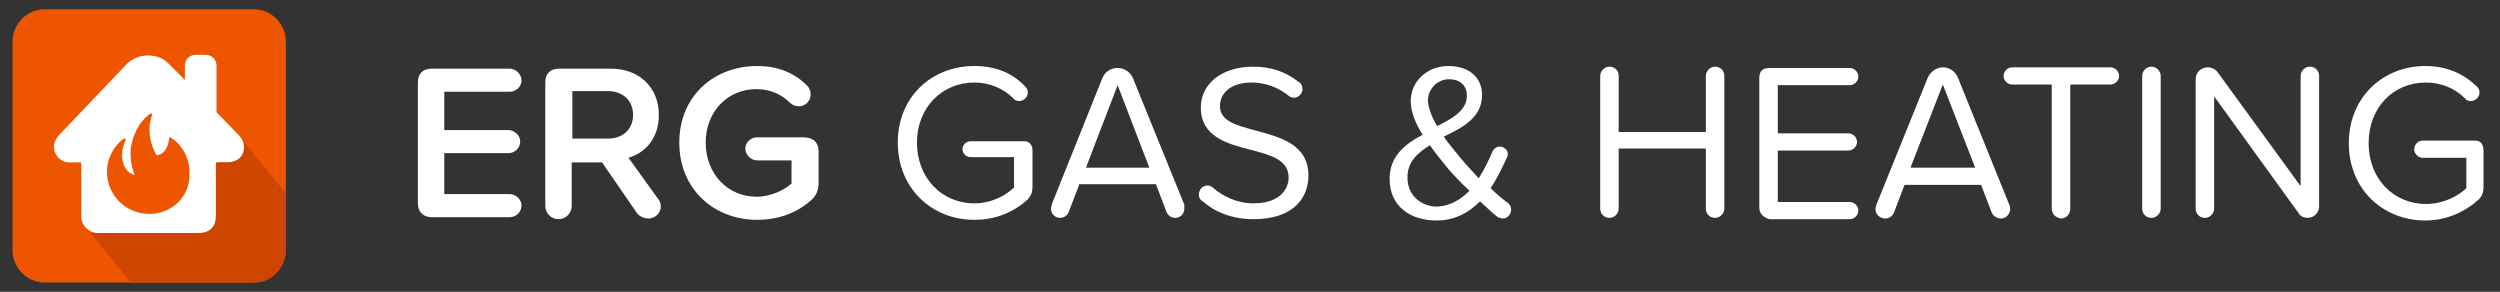
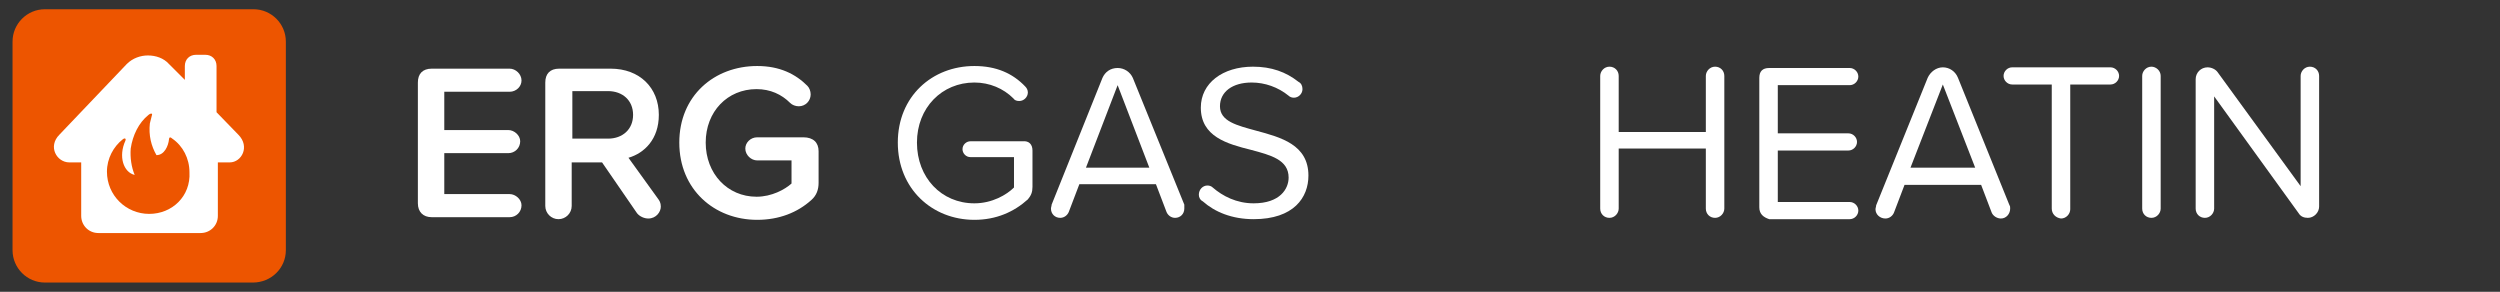
<svg xmlns="http://www.w3.org/2000/svg" version="1.1" id="Layer_1" x="0px" y="0px" viewBox="0 0 378.7 44.2" style="enable-background:new 0 0 378.7 44.2;" xml:space="preserve">
  <rect x="0" y="0" width="378.7" height="44.2" fill="#333333" stroke="none" />
  <style type="text/css">
	.st0{fill:#FFFFFF;}
	.st1{fill:#ED5500;}
	.st2{fill:#CE4500;}
</style>
  <g>
    <g>
      <path class="st0" d="M63.3,30.8V12.5c0-1.3,0.7-2.1,2.1-2.1h11.8c0.9,0,1.8,0.8,1.8,1.8c0,0.9-0.8,1.7-1.8,1.7h-9.9v5.8h9.7    c0.9,0,1.8,0.8,1.8,1.7c0,1-0.8,1.8-1.8,1.8h-9.7v6.2h9.9c0.9,0,1.8,0.8,1.8,1.7c0,1-0.8,1.8-1.8,1.8H65.4    C64.1,32.9,63.3,32.1,63.3,30.8z" />
      <path class="st0" d="M100.1,31.3c0,0.8-0.7,1.8-1.9,1.8c-0.6,0-1.3-0.3-1.7-0.8l-5.3-7.7h-4.6v6.6c0,1.1-0.9,2-2,2    c-1.1,0-2-0.9-2-2V12.5c0-1.3,0.7-2.1,2.1-2.1h7.8c4.4,0,7.3,2.9,7.3,7c0,3.7-2.2,5.8-4.6,6.5l4.4,6.1    C99.9,30.4,100.1,30.7,100.1,31.3z M86.7,21h5.4c2.2,0,3.8-1.4,3.8-3.6s-1.6-3.6-3.8-3.6h-5.4V21z" />
      <path class="st0" d="M124,22.9v4.8c0,1-0.3,1.9-1.1,2.6c-2.1,1.9-4.9,3-8.2,3c-6.5,0-11.8-4.6-11.8-11.7S108.2,10,114.7,10    c3.4,0,5.8,1.2,7.6,3c0.3,0.3,0.5,0.8,0.5,1.3c0,1-0.8,1.8-1.8,1.8c-0.5,0-1-0.2-1.3-0.5c-1.3-1.3-3-2.1-5.1-2.1    c-4.4,0-7.7,3.4-7.7,8.1s3.3,8.2,7.7,8.2c2.3,0,4.3-1.1,5.3-2v-3.5h-5.2c-0.9,0-1.8-0.8-1.8-1.8c0-0.9,0.8-1.7,1.8-1.7h7    C123.2,20.8,124,21.6,124,22.9z" />
      <path class="st0" d="M156.4,22.8v5.5c0,0.8-0.2,1.3-0.7,1.9c-2.1,1.9-4.8,3.1-8.1,3.1c-6.4,0-11.6-4.7-11.6-11.7    S141.2,10,147.6,10c3.3,0,5.8,1.1,7.7,3.1c0.2,0.2,0.4,0.5,0.4,0.9c0,0.7-0.6,1.3-1.3,1.3c-0.4,0-0.7-0.1-0.9-0.4    c-1.5-1.5-3.6-2.4-5.9-2.4c-4.9,0-8.7,3.8-8.7,9.1c0,5.3,3.7,9.2,8.7,9.2c2.7,0,4.9-1.3,6-2.4v-4.6H147c-0.7,0-1.2-0.6-1.2-1.2    c0-0.7,0.6-1.2,1.2-1.2h7.9C155.9,21.3,156.4,21.9,156.4,22.8z" />
      <path class="st0" d="M179.4,31.6c0,0.8-0.6,1.4-1.4,1.4c-0.6,0-1.1-0.4-1.3-0.9l-1.6-4.2h-11.6l-1.6,4.2c-0.2,0.5-0.7,0.9-1.3,0.9    c-0.8,0-1.4-0.6-1.4-1.4c0-0.2,0.1-0.4,0.1-0.6l7.7-19.2c0.4-0.9,1.2-1.5,2.3-1.5c1,0,1.9,0.6,2.3,1.5l7.8,19.2    C179.4,31.2,179.4,31.4,179.4,31.6z M174.1,25.4l-4.8-12.5l-4.8,12.5H174.1z" />
      <path class="st0" d="M181.6,29.5c0-0.8,0.6-1.4,1.3-1.4c0.3,0,0.6,0.1,0.8,0.3c1.5,1.3,3.6,2.4,6.2,2.4c4,0,5.3-2.2,5.3-3.9    c0-2.7-2.7-3.4-5.7-4.2c-3.6-0.9-7.6-2-7.6-6.4c0-3.7,3.3-6.2,7.9-6.2c2.8,0,5,0.8,6.9,2.3c0.4,0.2,0.6,0.6,0.6,1.1    c0,0.7-0.6,1.3-1.3,1.3c-0.3,0-0.6-0.1-0.8-0.3c-1.6-1.3-3.6-2-5.6-2c-2.9,0-4.8,1.4-4.8,3.6c0,2.3,2.6,2.9,5.5,3.7    c3.7,1,7.9,2.1,7.9,6.8c0,3.3-2.2,6.6-8.3,6.6c-3.3,0-5.9-1.1-7.7-2.7C181.8,30.3,181.6,29.9,181.6,29.5z" />
    </g>
    <path class="st1" d="M38.3,42.8H6.8c-2.7,0-4.9-2.2-4.9-4.9V6.3c0-2.7,2.2-4.9,4.9-4.9h31.6c2.7,0,4.9,2.2,4.9,4.9v31.6   C43.3,40.6,41.1,42.8,38.3,42.8z" />
    <g>
      <path class="st0" d="M36.1,20.4l-3.3-3.4v-7c0-1-0.7-1.7-1.7-1.7h-1.4c-1,0-1.7,0.7-1.7,1.7v2.1l-2.4-2.4c-0.8-0.9-2-1.3-3.2-1.3    c-1.1,0-2.3,0.4-3.2,1.3L9,20.4c-1.8,1.8-0.4,4.2,1.5,4.2h1.8v8.1c0,1.4,1.1,2.6,2.6,2.6h15.5c1.4,0,2.6-1.1,2.6-2.6v-8.1h1.8    C36.6,24.6,37.9,22.2,36.1,20.4z M22.6,32.4c-3.5,0-6.4-2.8-6.4-6.4c0-2,1-3.8,2.4-4.9c0.4-0.3,0.5,0,0.4,0.2    c-1.1,2.4-0.3,4.8,1.4,5.2c-0.5-1.2-0.7-2.6-0.6-4c0.3-2,1.2-3.9,2.7-5.1c0.1-0.1,0.3-0.2,0.4-0.2c0.1,0,0.2,0.1,0.1,0.3    c-0.1,0.4-0.2,0.8-0.3,1.2c-0.2,1.8,0.2,3.4,1,4.8c1.2,0,1.8-1.4,1.9-2.4c0-0.3,0.2-0.4,0.5-0.1c1.6,1.1,2.6,3,2.6,5.1    C28.9,29.7,26.1,32.4,22.6,32.4z" />
    </g>
-     <path class="st2" d="M36.9,21.4l6.4,7.9v8.6c0,0-0.3,4.9-4.9,4.9H19.8l-6.1-7.5h16.4c0,0,2.6,0.2,2.6-2.6v-8.1h1.8   C34.6,24.6,37.7,24.5,36.9,21.4z" />
    <g>
-       <path class="st0" d="M228.9,31.8c0,0.7-0.6,1.3-1.2,1.3c-0.3,0-0.5-0.1-0.8-0.2c-0.8-0.6-1.7-1.5-2.7-2.4    c-1.7,1.7-3.8,2.9-6.6,2.9c-3.9,0-7.1-2.1-7.1-6.3c0-3.5,2.4-5.3,5-6.7c-1.1-1.7-1.8-3.5-1.8-5.1c0-3,2.5-5.3,5.7-5.3    c3,0,5.1,1.6,5.1,4.4c0,3.4-2.9,4.9-5.8,6.3c0.9,1.3,1.9,2.4,2.6,3.3c0.9,1.1,1.8,2,2.7,3c0.9-1.4,1.6-2.9,2.1-4.1    c0.2-0.4,0.6-0.7,1.1-0.7c0.6,0,1.2,0.5,1.2,1.1c0,0.2,0,0.3-0.1,0.5c-0.7,1.5-1.5,3.2-2.5,4.7c0.8,0.8,1.7,1.6,2.7,2.3    C228.8,31.1,228.9,31.4,228.9,31.8z M222.6,28.9c-1.4-1.3-2.6-2.6-3.2-3.3c-0.9-1.1-1.9-2.3-2.8-3.6c-1.9,1.2-3.4,2.5-3.4,4.9    c0,2.8,2.2,4.4,4.5,4.4C219.7,31.2,221.3,30.2,222.6,28.9z M217.7,19.1c2.4-1.2,4.5-2.4,4.5-4.6c0-1.7-1.2-2.5-2.7-2.5    c-1.7,0-3.2,1.4-3.2,3.3C216.4,16.4,216.9,17.8,217.7,19.1z" />
      <path class="st0" d="M258.4,31.6v-9.1h-13.2v9.1c0,0.7-0.6,1.4-1.4,1.4c-0.8,0-1.4-0.6-1.4-1.4V11.5c0-0.7,0.6-1.4,1.4-1.4    c0.8,0,1.4,0.6,1.4,1.4V20h13.2v-8.5c0-0.7,0.6-1.4,1.4-1.4c0.8,0,1.4,0.6,1.4,1.4v20.1c0,0.7-0.6,1.4-1.4,1.4    C259,33,258.4,32.4,258.4,31.6z" />
      <path class="st0" d="M266.5,31.4V11.8c0-1,0.5-1.5,1.5-1.5h12.2c0.7,0,1.3,0.6,1.3,1.3c0,0.7-0.6,1.3-1.3,1.3h-10.9v7.3H280    c0.7,0,1.3,0.6,1.3,1.3c0,0.7-0.6,1.3-1.3,1.3h-10.7v7.8h10.9c0.7,0,1.3,0.6,1.3,1.3c0,0.7-0.6,1.3-1.3,1.3H268    C267.1,32.9,266.5,32.4,266.5,31.4z" />
      <path class="st0" d="M304.5,31.6c0,0.8-0.6,1.5-1.4,1.5c-0.6,0-1.2-0.4-1.4-0.9l-1.6-4.2h-11.6l-1.6,4.2c-0.2,0.5-0.7,0.9-1.3,0.9    c-0.8,0-1.5-0.6-1.5-1.4c0-0.2,0.1-0.4,0.1-0.6l7.8-19.3c0.4-0.9,1.3-1.6,2.3-1.6s1.9,0.6,2.3,1.6l7.8,19.3    C304.5,31.2,304.5,31.4,304.5,31.6z M299.2,25.4l-4.9-12.6l-4.9,12.6H299.2z" />
      <path class="st0" d="M310.8,31.6V12.8h-6c-0.7,0-1.3-0.6-1.3-1.3c0-0.7,0.6-1.3,1.3-1.3h14.9c0.7,0,1.3,0.6,1.3,1.3    c0,0.7-0.6,1.3-1.3,1.3h-6.1v18.9c0,0.7-0.6,1.4-1.4,1.4C311.4,33,310.8,32.4,310.8,31.6z" />
      <path class="st0" d="M324.5,31.6V11.5c0-0.7,0.6-1.4,1.4-1.4c0.7,0,1.4,0.6,1.4,1.4v20.1c0,0.7-0.6,1.4-1.4,1.4    C325.1,33,324.5,32.4,324.5,31.6z" />
      <path class="st0" d="M348.2,32.3l-12.8-17.7v17c0,0.7-0.6,1.4-1.4,1.4c-0.8,0-1.4-0.6-1.4-1.4V12c0-1,0.8-1.8,1.8-1.8    c0.6,0,1.2,0.3,1.5,0.7l12.6,17.3V11.5c0-0.7,0.6-1.4,1.4-1.4c0.8,0,1.4,0.6,1.4,1.4v19.8c0,0.9-0.8,1.7-1.7,1.7    C349,33,348.5,32.8,348.2,32.3z" />
-       <path class="st0" d="M376.2,22.8v5.5c0,0.8-0.2,1.4-0.7,1.9c-2.1,1.9-4.9,3.2-8.1,3.2c-6.4,0-11.6-4.7-11.6-11.7    s5.2-11.7,11.6-11.7c3.3,0,5.8,1.2,7.8,3.1c0.2,0.2,0.4,0.5,0.4,0.9c0,0.7-0.6,1.3-1.3,1.3c-0.4,0-0.7-0.1-0.9-0.4    c-1.5-1.5-3.6-2.4-5.9-2.4c-5,0-8.7,3.8-8.7,9.2c0,5.4,3.8,9.2,8.7,9.2c2.7,0,5-1.3,6.1-2.4v-4.6h-6.6c-0.7,0-1.3-0.6-1.3-1.3    c0-0.7,0.6-1.3,1.3-1.3h8C375.7,21.3,376.2,21.8,376.2,22.8z" />
    </g>
  </g>
</svg>